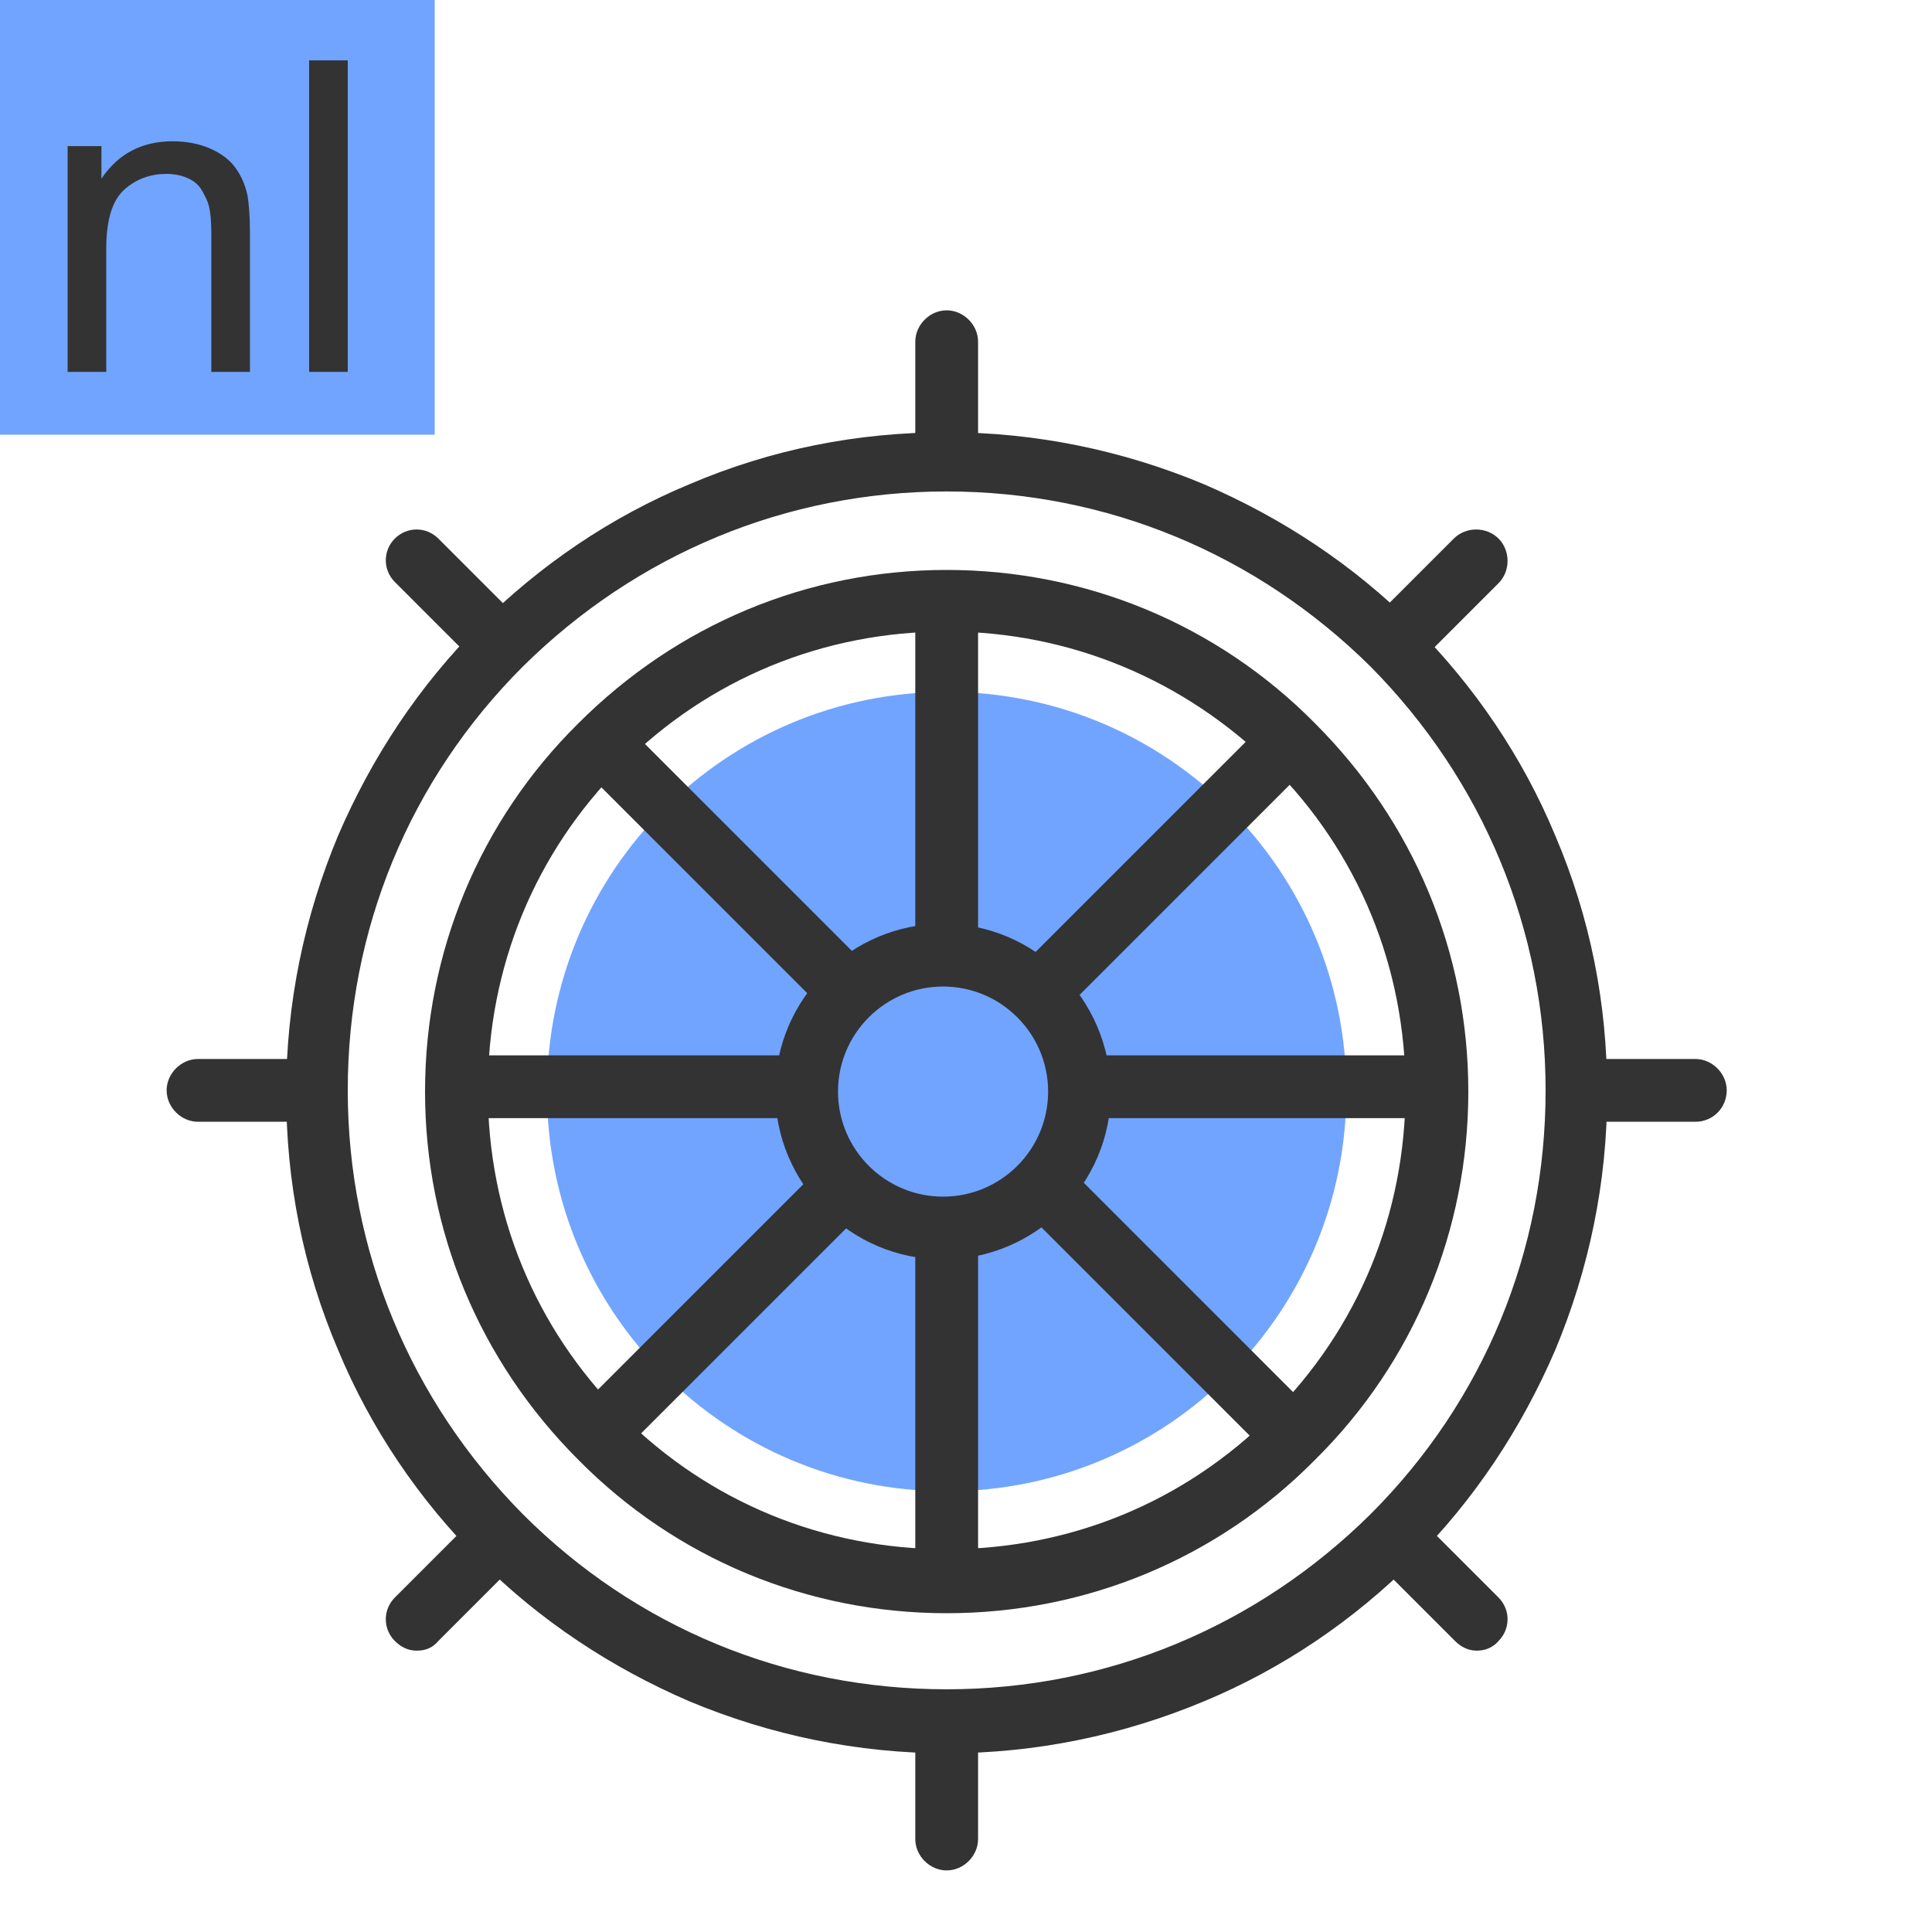
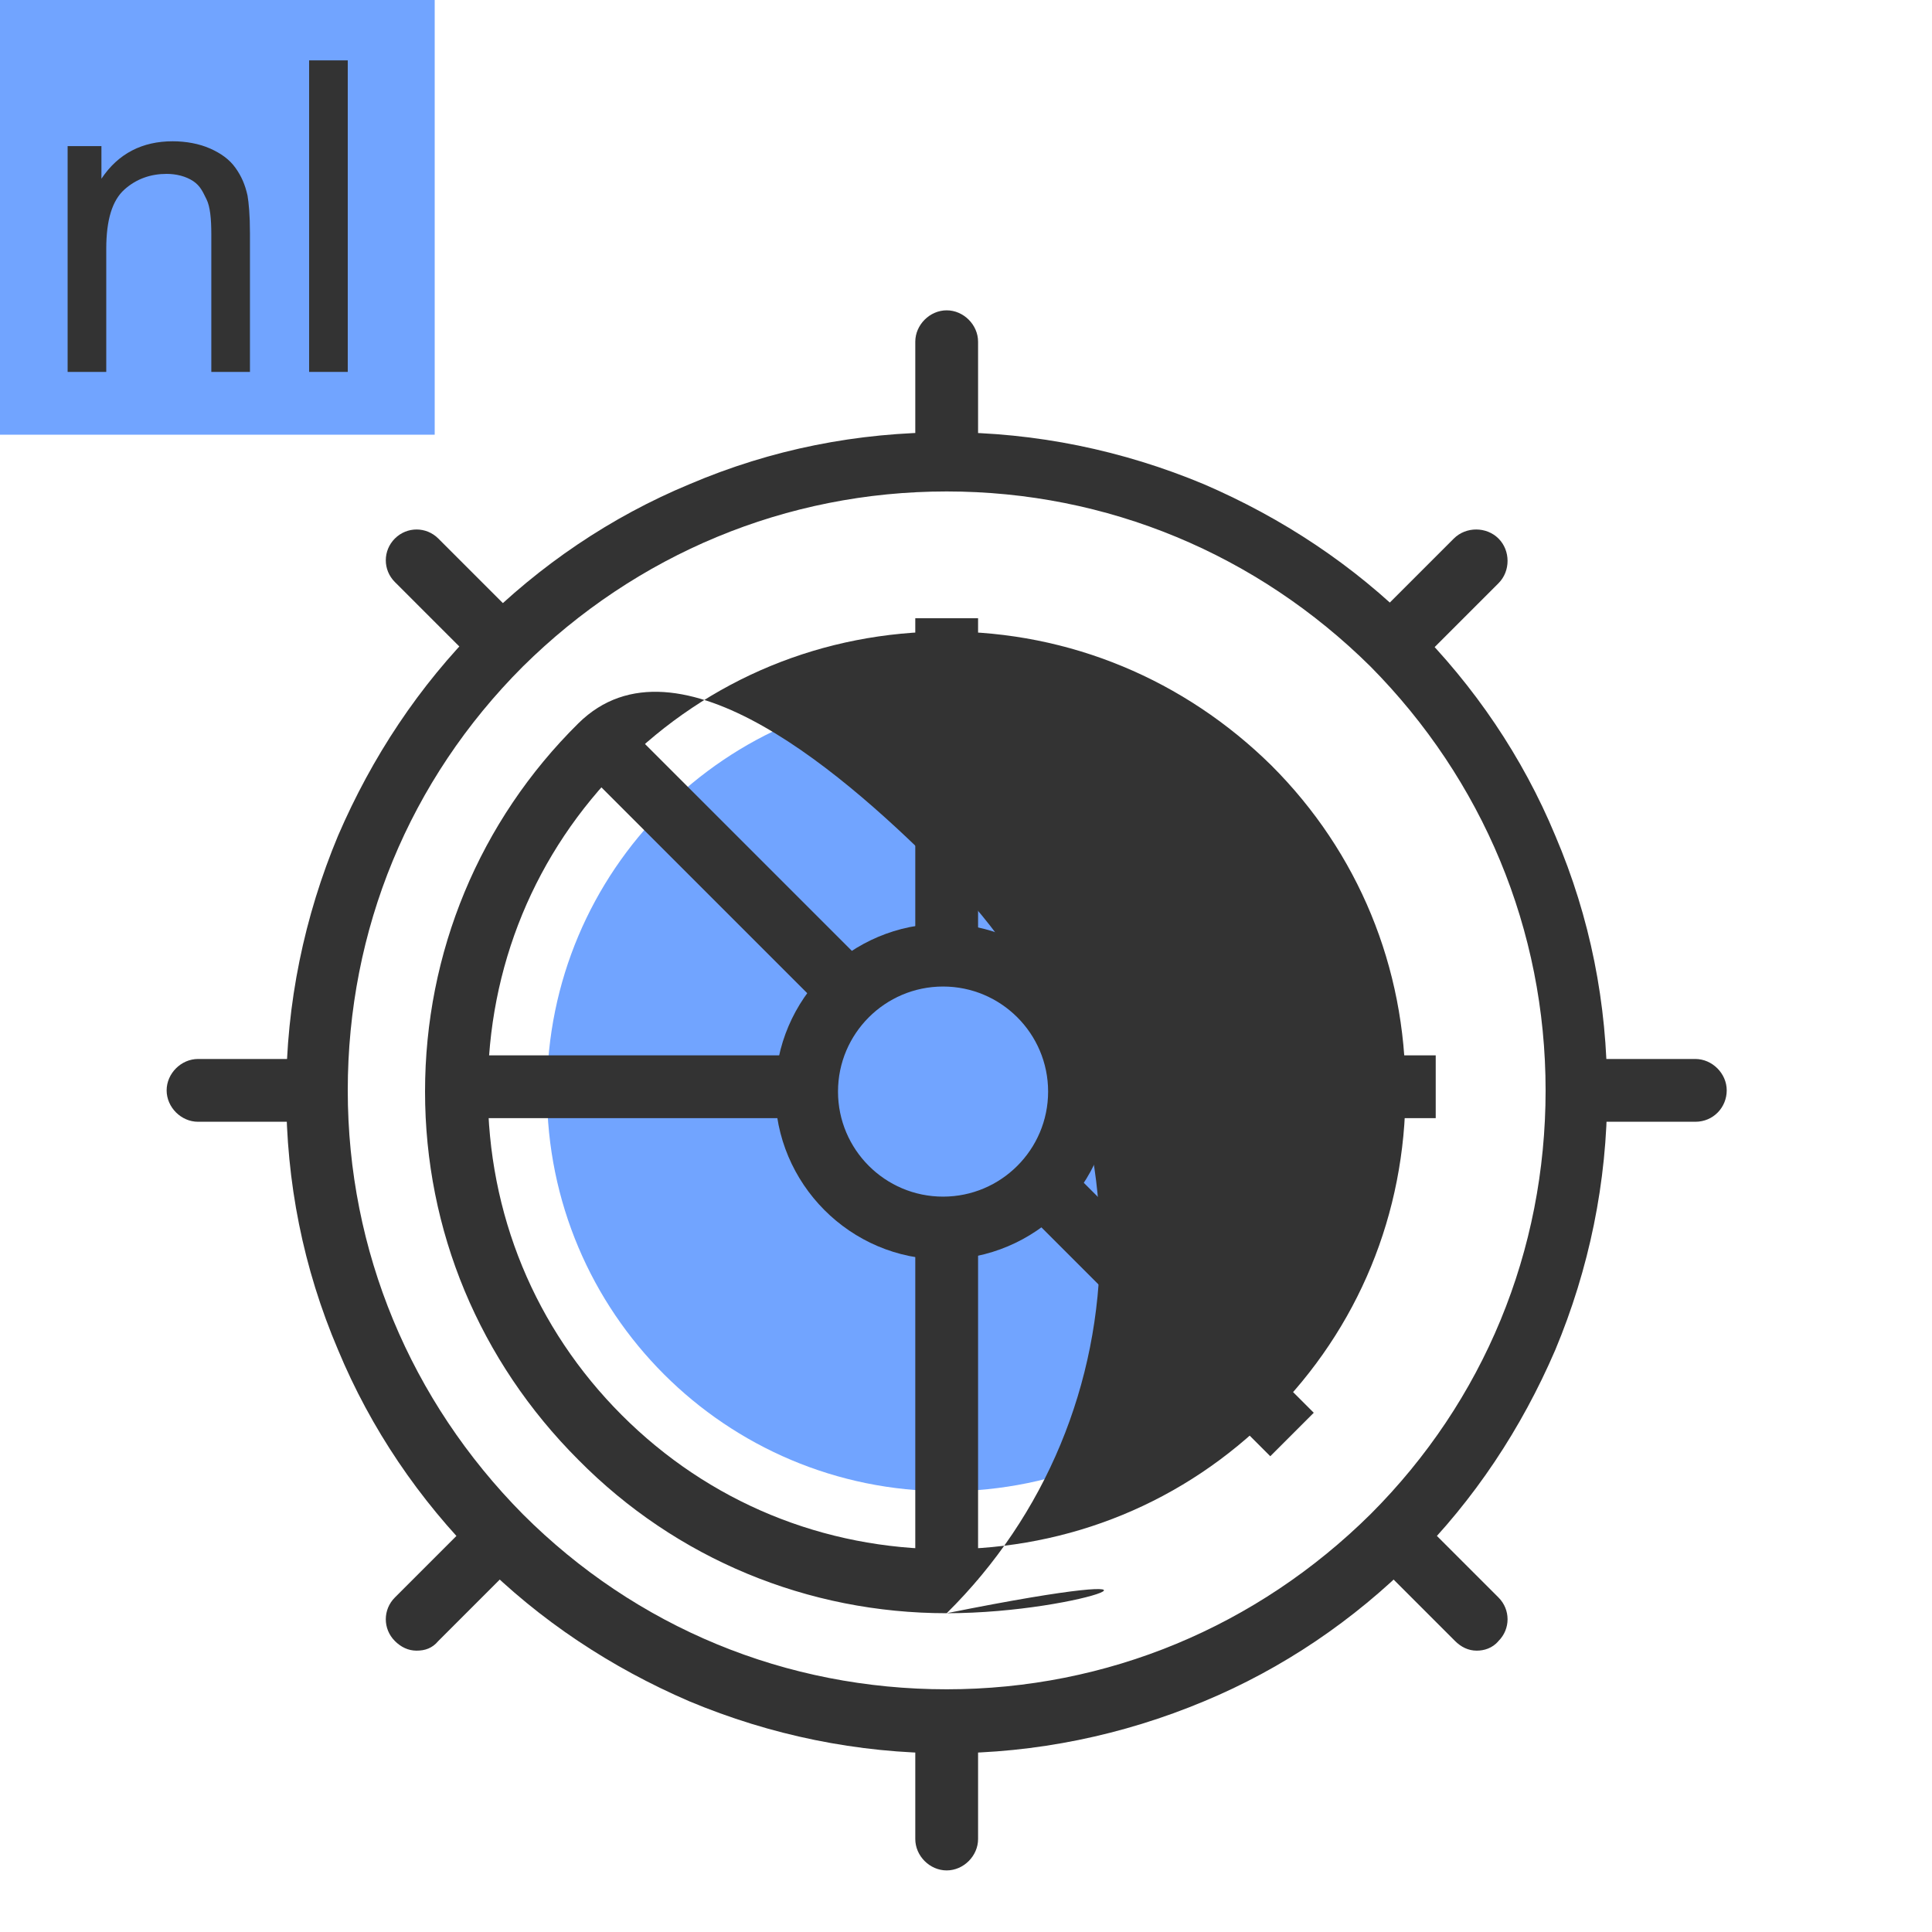
<svg xmlns="http://www.w3.org/2000/svg" version="1.0" id="图层_1" x="0px" y="0px" viewBox="0 0 160 160" enable-background="new 0 0 160 160" xml:space="preserve">
  <rect fill="#71A4FF" width="36" height="36" />
  <g enable-background="new    ">
    <path fill="#333333" d="M5.6,30.8V12.1h2.8v2.7c1.4-2.1,3.4-3.1,5.9-3.1c1.1,0,2.2,0.2,3.1,0.6s1.6,0.9,2.1,1.6s0.8,1.4,1,2.3   c0.1,0.6,0.2,1.6,0.2,3.1v11.5h-3.2V19.4c0-1.3-0.1-2.3-0.4-2.9S16.6,15.4,16,15s-1.4-0.6-2.2-0.6c-1.3,0-2.5,0.4-3.5,1.3   s-1.5,2.5-1.5,4.9v10.2H5.6z" />
    <path fill="#333333" d="M25.6,30.8V5h3.2v25.8H25.6z" />
  </g>
  <path fill="#333333" d="M24.1,92.9h-7.7c-1.4,0-2.6-1.2-2.6-2.6s1.2-2.6,2.6-2.6h7.7c1.4,0,2.6,1.2,2.6,2.6  C26.7,91.7,25.5,92.9,24.1,92.9L24.1,92.9z M140.4,92.9h-7.7c-1.4,0-2.6-1.2-2.6-2.6s1.2-2.6,2.6-2.6h7.7c1.4,0,2.6,1.2,2.6,2.6  C143,91.7,141.9,92.9,140.4,92.9L140.4,92.9z" />
  <path fill="#333333" d="M78.4,145.2c-7.4,0-14.6-1.5-21.3-4.3c-6.5-2.8-12.4-6.7-17.4-11.7s-9-10.9-11.7-17.4  c-2.9-6.8-4.3-13.9-4.3-21.3c0-7.4,1.5-14.6,4.3-21.3c2.8-6.5,6.7-12.4,11.7-17.4s10.9-9,17.4-11.7c6.8-2.9,13.9-4.3,21.3-4.3  s14.6,1.5,21.3,4.3c6.5,2.8,12.4,6.7,17.4,11.7s9,10.9,11.7,17.4c2.9,6.8,4.3,13.9,4.3,21.3s-1.5,14.6-4.3,21.3  c-2.8,6.5-6.7,12.4-11.7,17.4c-5,5-10.9,9-17.4,11.7C93,143.7,85.8,145.2,78.4,145.2L78.4,145.2z M78.4,40.7  c-13.3,0-25.7,5.2-35.1,14.5C33.9,64.6,28.8,77,28.8,90.3S34,116,43.3,125.4c9.4,9.4,21.8,14.5,35.1,14.5s25.7-5.2,35.1-14.5  c9.4-9.4,14.5-21.8,14.5-35.1s-5.2-25.7-14.5-35.1C104.1,45.9,91.7,40.7,78.4,40.7L78.4,40.7z" />
  <path fill="#71A4FF" d="M45.3,90.4c0,18.3,14.8,33.1,33.1,33.1s33.1-14.8,33.1-33.1S96.7,57.3,78.4,57.3S45.3,72.1,45.3,90.4  L45.3,90.4z" />
-   <path fill="#333333" d="M78.4,133.6c-11.5,0-22.4-4.5-30.5-12.7c-8.2-8.2-12.7-19-12.7-30.5S39.7,68,47.9,59.9  c8.2-8.2,19-12.7,30.5-12.7s22.4,4.5,30.5,12.7c8.2,8.2,12.7,19,12.7,30.5s-4.5,22.4-12.7,30.5C100.8,129.1,89.9,133.6,78.4,133.6  L78.4,133.6z M78.4,52.3c-10.2,0-19.7,3.9-26.9,11.1S40.4,80.1,40.4,90.3s3.9,19.7,11.1,26.9c7.2,7.2,16.7,11.1,26.9,11.1  s19.7-3.9,26.9-11.1s11.1-16.7,11.1-26.9s-3.9-19.7-11.1-26.9C98.1,56.3,88.6,52.3,78.4,52.3L78.4,52.3z" />
+   <path fill="#333333" d="M78.4,133.6c-11.5,0-22.4-4.5-30.5-12.7c-8.2-8.2-12.7-19-12.7-30.5S39.7,68,47.9,59.9  s22.4,4.5,30.5,12.7c8.2,8.2,12.7,19,12.7,30.5s-4.5,22.4-12.7,30.5C100.8,129.1,89.9,133.6,78.4,133.6  L78.4,133.6z M78.4,52.3c-10.2,0-19.7,3.9-26.9,11.1S40.4,80.1,40.4,90.3s3.9,19.7,11.1,26.9c7.2,7.2,16.7,11.1,26.9,11.1  s19.7-3.9,26.9-11.1s11.1-16.7,11.1-26.9s-3.9-19.7-11.1-26.9C98.1,56.3,88.6,52.3,78.4,52.3L78.4,52.3z" />
  <rect x="37.7" y="87.4" fill="#333333" width="81.2" height="5.2" />
  <path fill="#333333" d="M48.9,64.3l3.6-3.6l56.3,56.3l-3.6,3.6L48.9,64.3z" />
-   <path fill="#333333" d="M47.6,117l57.3-57.3l3.6,3.6l-57.3,57.3L47.6,117z" />
  <rect x="75.8" y="51.2" fill="#333333" width="5.2" height="79.6" />
  <path fill="#71A4FF" d="M67.1,90.4c0,6.2,5.1,11.3,11.3,11.3c6.2,0,11.3-5.1,11.3-11.3c0-6.2-5.1-11.3-11.3-11.3  S67.1,84.2,67.1,90.4L67.1,90.4z" />
  <path fill="#333333" d="M78.1,76.5c-7.6,0-13.9,6.2-13.9,13.9c0,7.6,6.2,13.9,13.9,13.9c7.6,0,13.9-6.2,13.9-13.9  C91.9,82.7,85.7,76.5,78.1,76.5z M78.1,99.1c-4.8,0-8.7-3.9-8.7-8.7c0-4.8,3.9-8.7,8.7-8.7c4.8,0,8.7,3.9,8.7,8.7  C86.8,95.2,82.9,99.1,78.1,99.1z" />
  <path fill="#333333" d="M78.4,81.7" />
  <path fill="#333333" d="M78.4,154.9c-1.4,0-2.6-1.2-2.6-2.6v-7.6c0-1.4,1.2-2.6,2.6-2.6s2.6,1.2,2.6,2.6v7.6  C81,153.7,79.8,154.9,78.4,154.9L78.4,154.9z M78.4,38.5c-1.4,0-2.6-1.2-2.6-2.6v-7.6c0-1.4,1.2-2.6,2.6-2.6s2.6,1.2,2.6,2.6v7.6  C81,37.3,79.8,38.5,78.4,38.5L78.4,38.5z M34.5,136.7c-0.7,0-1.3-0.3-1.8-0.8c-1-1-1-2.6,0-3.6l5.5-5.5c1-1,2.6-1,3.6,0s1,2.6,0,3.6  l-5.5,5.5C35.8,136.5,35.2,136.7,34.5,136.7L34.5,136.7z M116.8,54.5c-0.7,0-1.3-0.3-1.8-0.8c-1-1-1-2.7,0-3.7l5.4-5.4  c1-1,2.7-1,3.7,0s1,2.7,0,3.7l-5.4,5.4C118.2,54.2,117.5,54.5,116.8,54.5L116.8,54.5z M40,54.5c-0.7,0-1.3-0.3-1.8-0.8l-5.5-5.5  c-1-1-1-2.6,0-3.6s2.6-1,3.6,0l5.5,5.5c1,1,1,2.6,0,3.6C41.3,54.2,40.7,54.5,40,54.5L40,54.5z M122.3,136.7c-0.7,0-1.3-0.3-1.8-0.8  l-5.5-5.5c-1-1-1-2.6,0-3.6s2.6-1,3.6,0l5.5,5.5c1,1,1,2.6,0,3.6C123.6,136.5,122.9,136.7,122.3,136.7L122.3,136.7z" />
</svg>